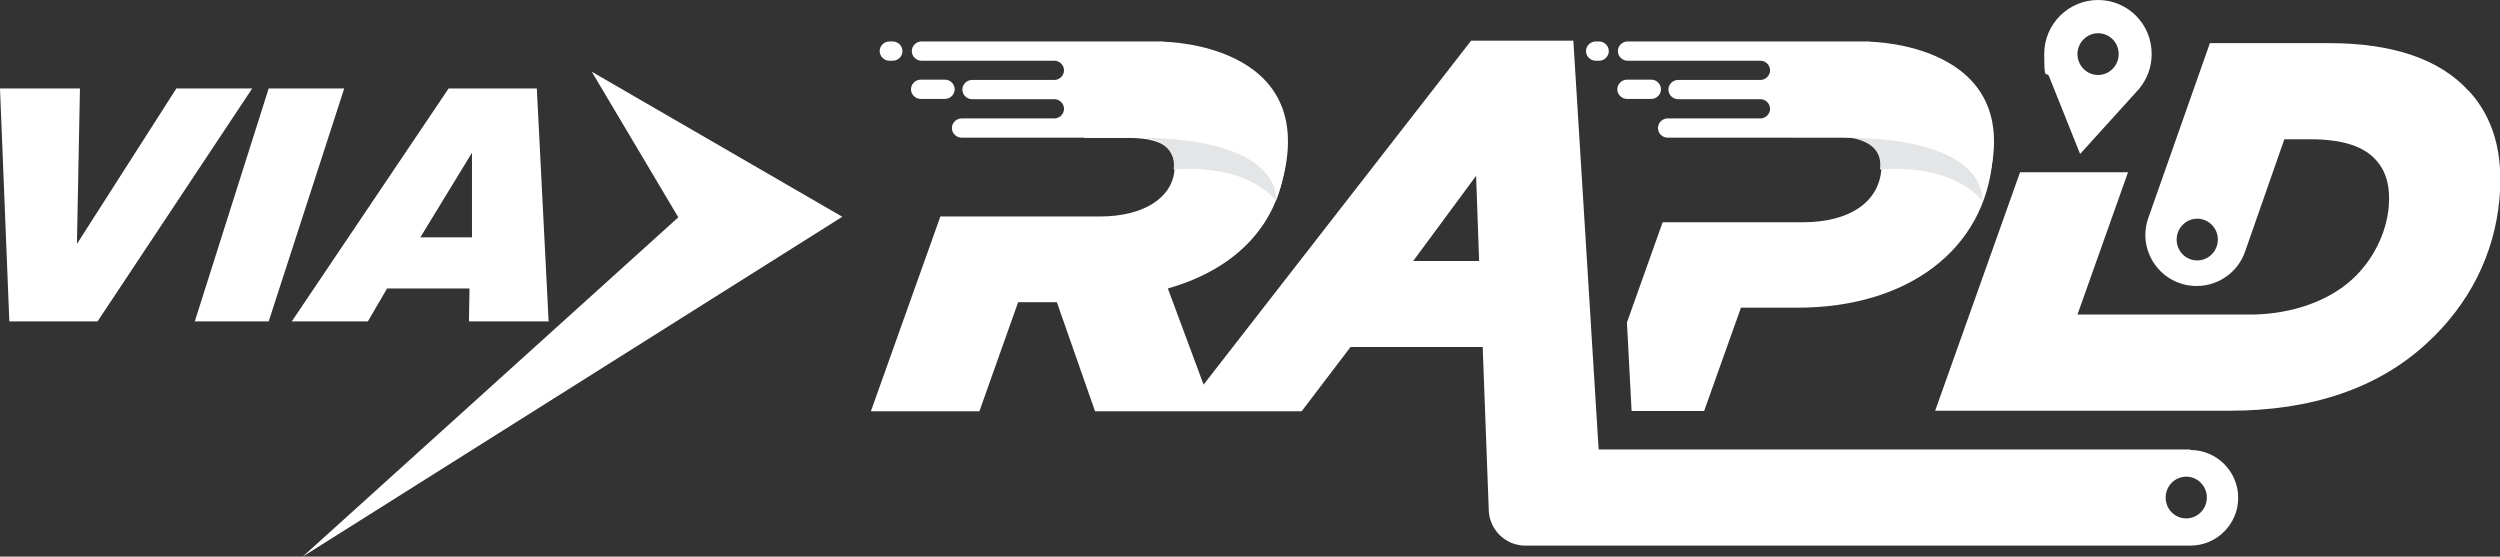
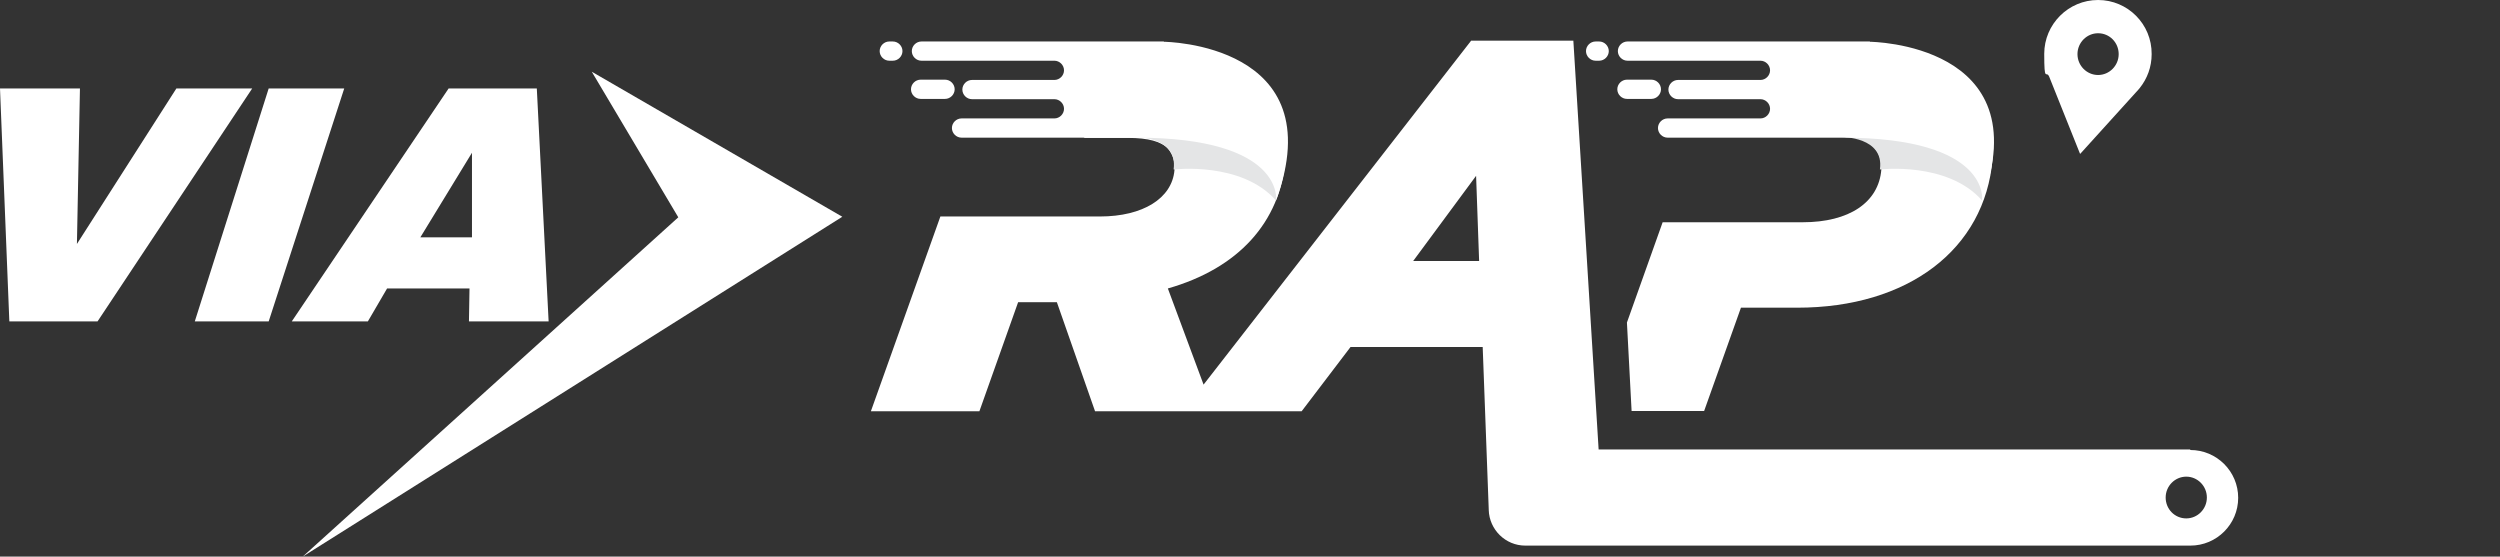
<svg xmlns="http://www.w3.org/2000/svg" id="Layer_1" data-name="Layer 1" viewBox="0 0 910 202.6">
  <rect x="0" y="0" width="910" height="202.6" fill="#333333" stroke="none" />
  <g>
    <g id="uuid-8affcbb8-0796-4163-910b-cc44834de8f2">
      <g id="uuid-aaebd46d-de0d-4c7f-bb7e-90607fbd96b2">
        <path d="M797.2,163.6h-215.3l-9.2-148.8h-37.2l-97.4,125.2-13-35c25.6-7.3,40.9-24,42.9-47.2,1-11.3-1.8-20.9-8.1-27.8-8.7-9.5-23.4-14.1-44.9-14.1h-4.9l-15.5,34.3h16c7.3,0,12.2,1.3,14.6,4,1.8,2.2,2.5,4.6,2.3,7.8-.9,10.2-11.5,16.8-27.1,16.8h-58.1l-25.3,70.9h39.5l14.1-39.7h14.1l13.9,39.7h75.2l17.8-23.4h48.1l2.2,59.1v.2c.2,7.2,6.1,13,13.3,13h242.1c9.6,0,17.4-7.8,17.4-17.4h0c0-9.6-7.8-17.4-17.4-17.4h0ZM514.4,95l22.9-31,1.1,31h-24,0ZM795.8,188.7c-4.2,0-7.5-3.4-7.5-7.6s3.4-7.6,7.5-7.6,7.5,3.4,7.5,7.6-3.4,7.6-7.5,7.6Z" fill="#fff" stroke-width="0" />
        <path d="M757.2,56l20.2-22.3c.5-.5,1-1.1,1.5-1.7h0c0,0,0,0,0,0,2.7-3.4,4.3-7.6,4.3-12.3C783.3,8.8,774.5,0,763.7,0s-19.6,8.8-19.6,19.6.7,5.8,1.8,8.3l11.2,28h0ZM763.7,12.1c4.2,0,7.5,3.4,7.5,7.6s-3.4,7.6-7.5,7.6-7.5-3.4-7.5-7.6,3.4-7.6,7.5-7.6Z" fill="#fff" stroke-width="0" />
        <path d="M716.8,30c-9-9.9-22.8-14.3-44.7-14.3h-5l1.7,33.4c6.3,0,10.7,1.6,13.4,4.6,2,2.2,2.8,4.9,2.6,8.1-1,11.9-11.7,19.1-28.6,19.1h-51l-13,36.5,1.7,32.2h26.4l13.4-37.6h20.5c40.3,0,68.3-21.2,71.1-54.1,1-11.3-1.8-20.7-8.3-27.8h0Z" fill="#fff" stroke-width="0" />
-         <path d="M427.3,61.7s24.5-3,37.1,11.2c0,0,2.3-8.2,1.5-15.8-.8-7.5-56.5-15.3-56.5-15.3l-19.2,5.6,4.1,2.5h19.1s15.4-.1,13.8,11.7Z" fill="#e4e5e6" stroke-width="0" />
+         <path d="M427.3,61.7s24.5-3,37.1,11.2c0,0,2.3-8.2,1.5-15.8-.8-7.5-56.5-15.3-56.5-15.3l-19.2,5.6,4.1,2.5h19.1s15.4-.1,13.8,11.7" fill="#e4e5e6" stroke-width="0" />
        <g>
          <path d="M323.7,15.1h1.3c1.9,0,3.5,1.6,3.5,3.5h0c0,1.9-1.6,3.5-3.5,3.5h-1.3c-1.9,0-3.5-1.6-3.5-3.5h0c0-1.9,1.6-3.5,3.5-3.5Z" fill="#fff" stroke-width="0" />
          <path d="M347.5,32.5c0-1.9-1.6-3.5-3.5-3.5h-8.9c-1.9,0-3.5,1.6-3.5,3.5s1.6,3.5,3.5,3.5h8.9c1.9,0,3.5-1.6,3.5-3.5Z" fill="#fff" stroke-width="0" />
          <path d="M423.6,15.1h-88.2c-1.9,0-3.5,1.6-3.5,3.5h0c0,1.9,1.6,3.5,3.5,3.5h48.4c1.9,0,3.5,1.6,3.5,3.5h0c0,1.9-1.6,3.5-3.5,3.5h-25.6s-4.4,0-4.4,0c-1.9,0-3.5,1.6-3.5,3.5s1.6,3.5,3.5,3.5h1.9,0s28.1,0,28.1,0c1.9,0,3.5,1.6,3.5,3.5s-1.6,3.5-3.5,3.5h-10.8c-.2,0-.4,0-.5,0h-22.5c-1.9,0-3.5,1.6-3.5,3.5s1.6,3.5,3.5,3.5h63.6c54.2,0,50.9,22.9,50.9,22.9,20.9-57.3-40.8-57.8-40.8-57.8h0Z" fill="#fff" stroke-width="0" />
        </g>
        <path d="M684.3,61.7s24.5-3,37.1,11.2c0,0,2.3-8.2,1.5-15.8-.8-7.5-56.5-15.3-56.5-15.3l-19.2,5.6,4.2,2.5h19.1s15.4-.1,13.8,11.7Z" fill="#e4e5e6" stroke-width="0" />
        <g>
          <path d="M580.8,15.1h1.3c1.9,0,3.5,1.6,3.5,3.5h0c0,1.9-1.6,3.5-3.5,3.5h-1.3c-1.9,0-3.5-1.6-3.5-3.5h0c0-1.9,1.6-3.5,3.5-3.5Z" fill="#fff" stroke-width="0" />
          <path d="M604.6,32.5c0-1.9-1.6-3.5-3.5-3.5h-8.9c-1.9,0-3.5,1.6-3.5,3.5s1.6,3.5,3.5,3.5h8.9c1.9,0,3.5-1.6,3.5-3.5Z" fill="#fff" stroke-width="0" />
          <path d="M680.6,15.1h-88.2c-1.9,0-3.5,1.6-3.5,3.5h0c0,1.9,1.6,3.5,3.5,3.5h48.4c1.9,0,3.5,1.6,3.5,3.5h0c0,1.9-1.6,3.5-3.5,3.5h-25.6s-4.4,0-4.4,0c-1.9,0-3.5,1.6-3.5,3.5s1.6,3.5,3.5,3.5h1.9,0s28.1,0,28.1,0c1.9,0,3.5,1.6,3.5,3.5s-1.6,3.5-3.5,3.5h-10.8c-.2,0-.3,0-.5,0h-22.5c-1.9,0-3.5,1.6-3.5,3.5s1.6,3.5,3.5,3.5h63.6c54.2,0,50.9,22.9,50.9,22.9,20.9-57.3-40.8-57.8-40.8-57.8h0Z" fill="#fff" stroke-width="0" />
        </g>
-         <path d="M898.5,33c-10.5-11.5-27.6-17.3-50.8-17.3h-43.3l-22.4,63.6c-4.3,12.1,4.7,24.8,17.6,24.8h0c7.9,0,15-5,17.6-12.5l14.3-40.9h9.5c11.6,0,19.4,2.5,23.9,7.6,3.7,4.1,5.2,9.6,4.6,16.9-.8,9.7-5.8,19.6-13.2,26.4-8.6,7.9-21.7,12.6-36.1,12.9h0c0,0-64,0-64,0l18.4-51.8h-39.3l-30.9,86.8h107.2c29.9,0,54-8.2,71.7-24.5,15.6-14.3,24.7-32.5,26.5-52.6,1.5-16.7-2.2-29.6-11.2-39.4h0ZM799.8,94.8c-4.2,0-7.5-3.4-7.5-7.6s3.4-7.6,7.5-7.6,7.5,3.4,7.5,7.6-3.4,7.6-7.5,7.6Z" fill="#fff" stroke-width="0" />
        <polygon points="0 32.2 29.1 32.2 28 88.8 64.2 32.2 91.8 32.2 35.5 117 3.4 117 0 32.2" fill="#fff" stroke-width="0" />
        <polygon points="97.8 32.2 125.3 32.2 97.8 117 70.9 117 97.8 32.2" fill="#fff" stroke-width="0" />
        <path d="M199.7,117l-4.3-84.8h-32.1l-57.1,84.8h27.7l7-12h30l-.2,12h29,0ZM153,86.4l18.8-30.8v30.8h-18.8,0Z" fill="#fff" stroke-width="0" />
        <polygon points="110.2 202.6 246.9 79.1 215.4 26.1 306.6 78.9 110.2 202.6" fill="#fff" stroke-width="0" />
      </g>
    </g>
  </g>
</svg>